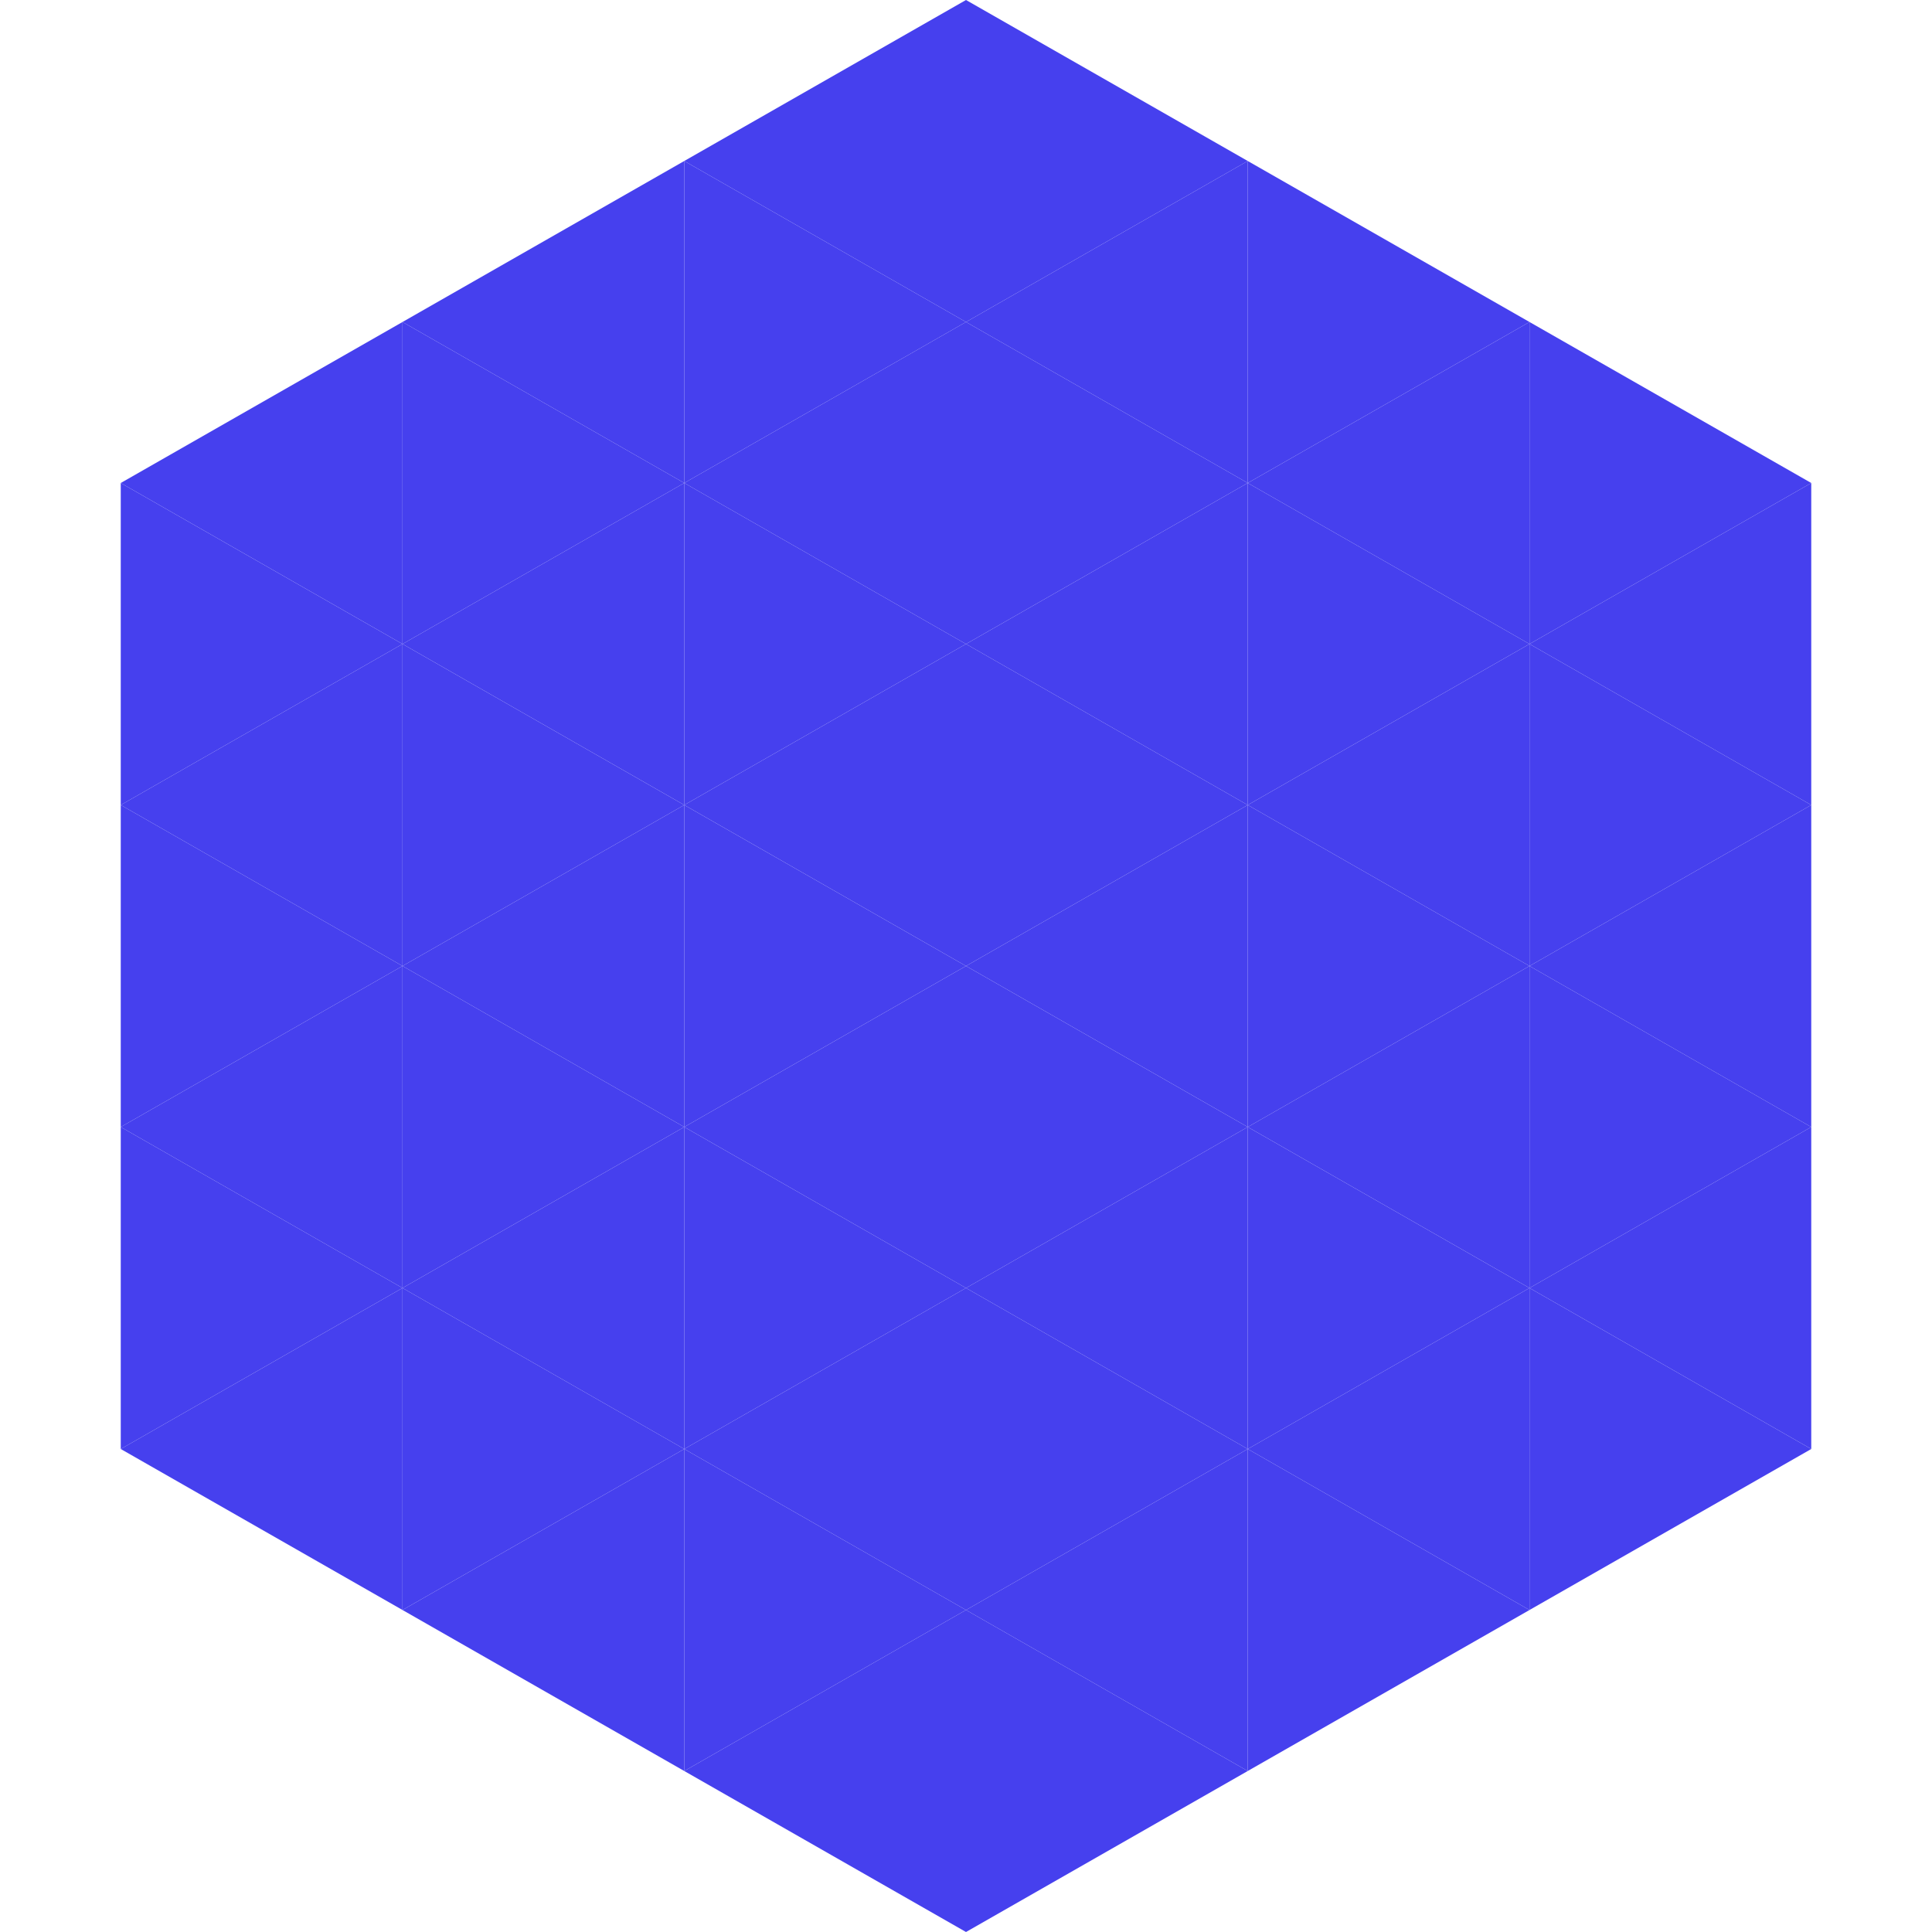
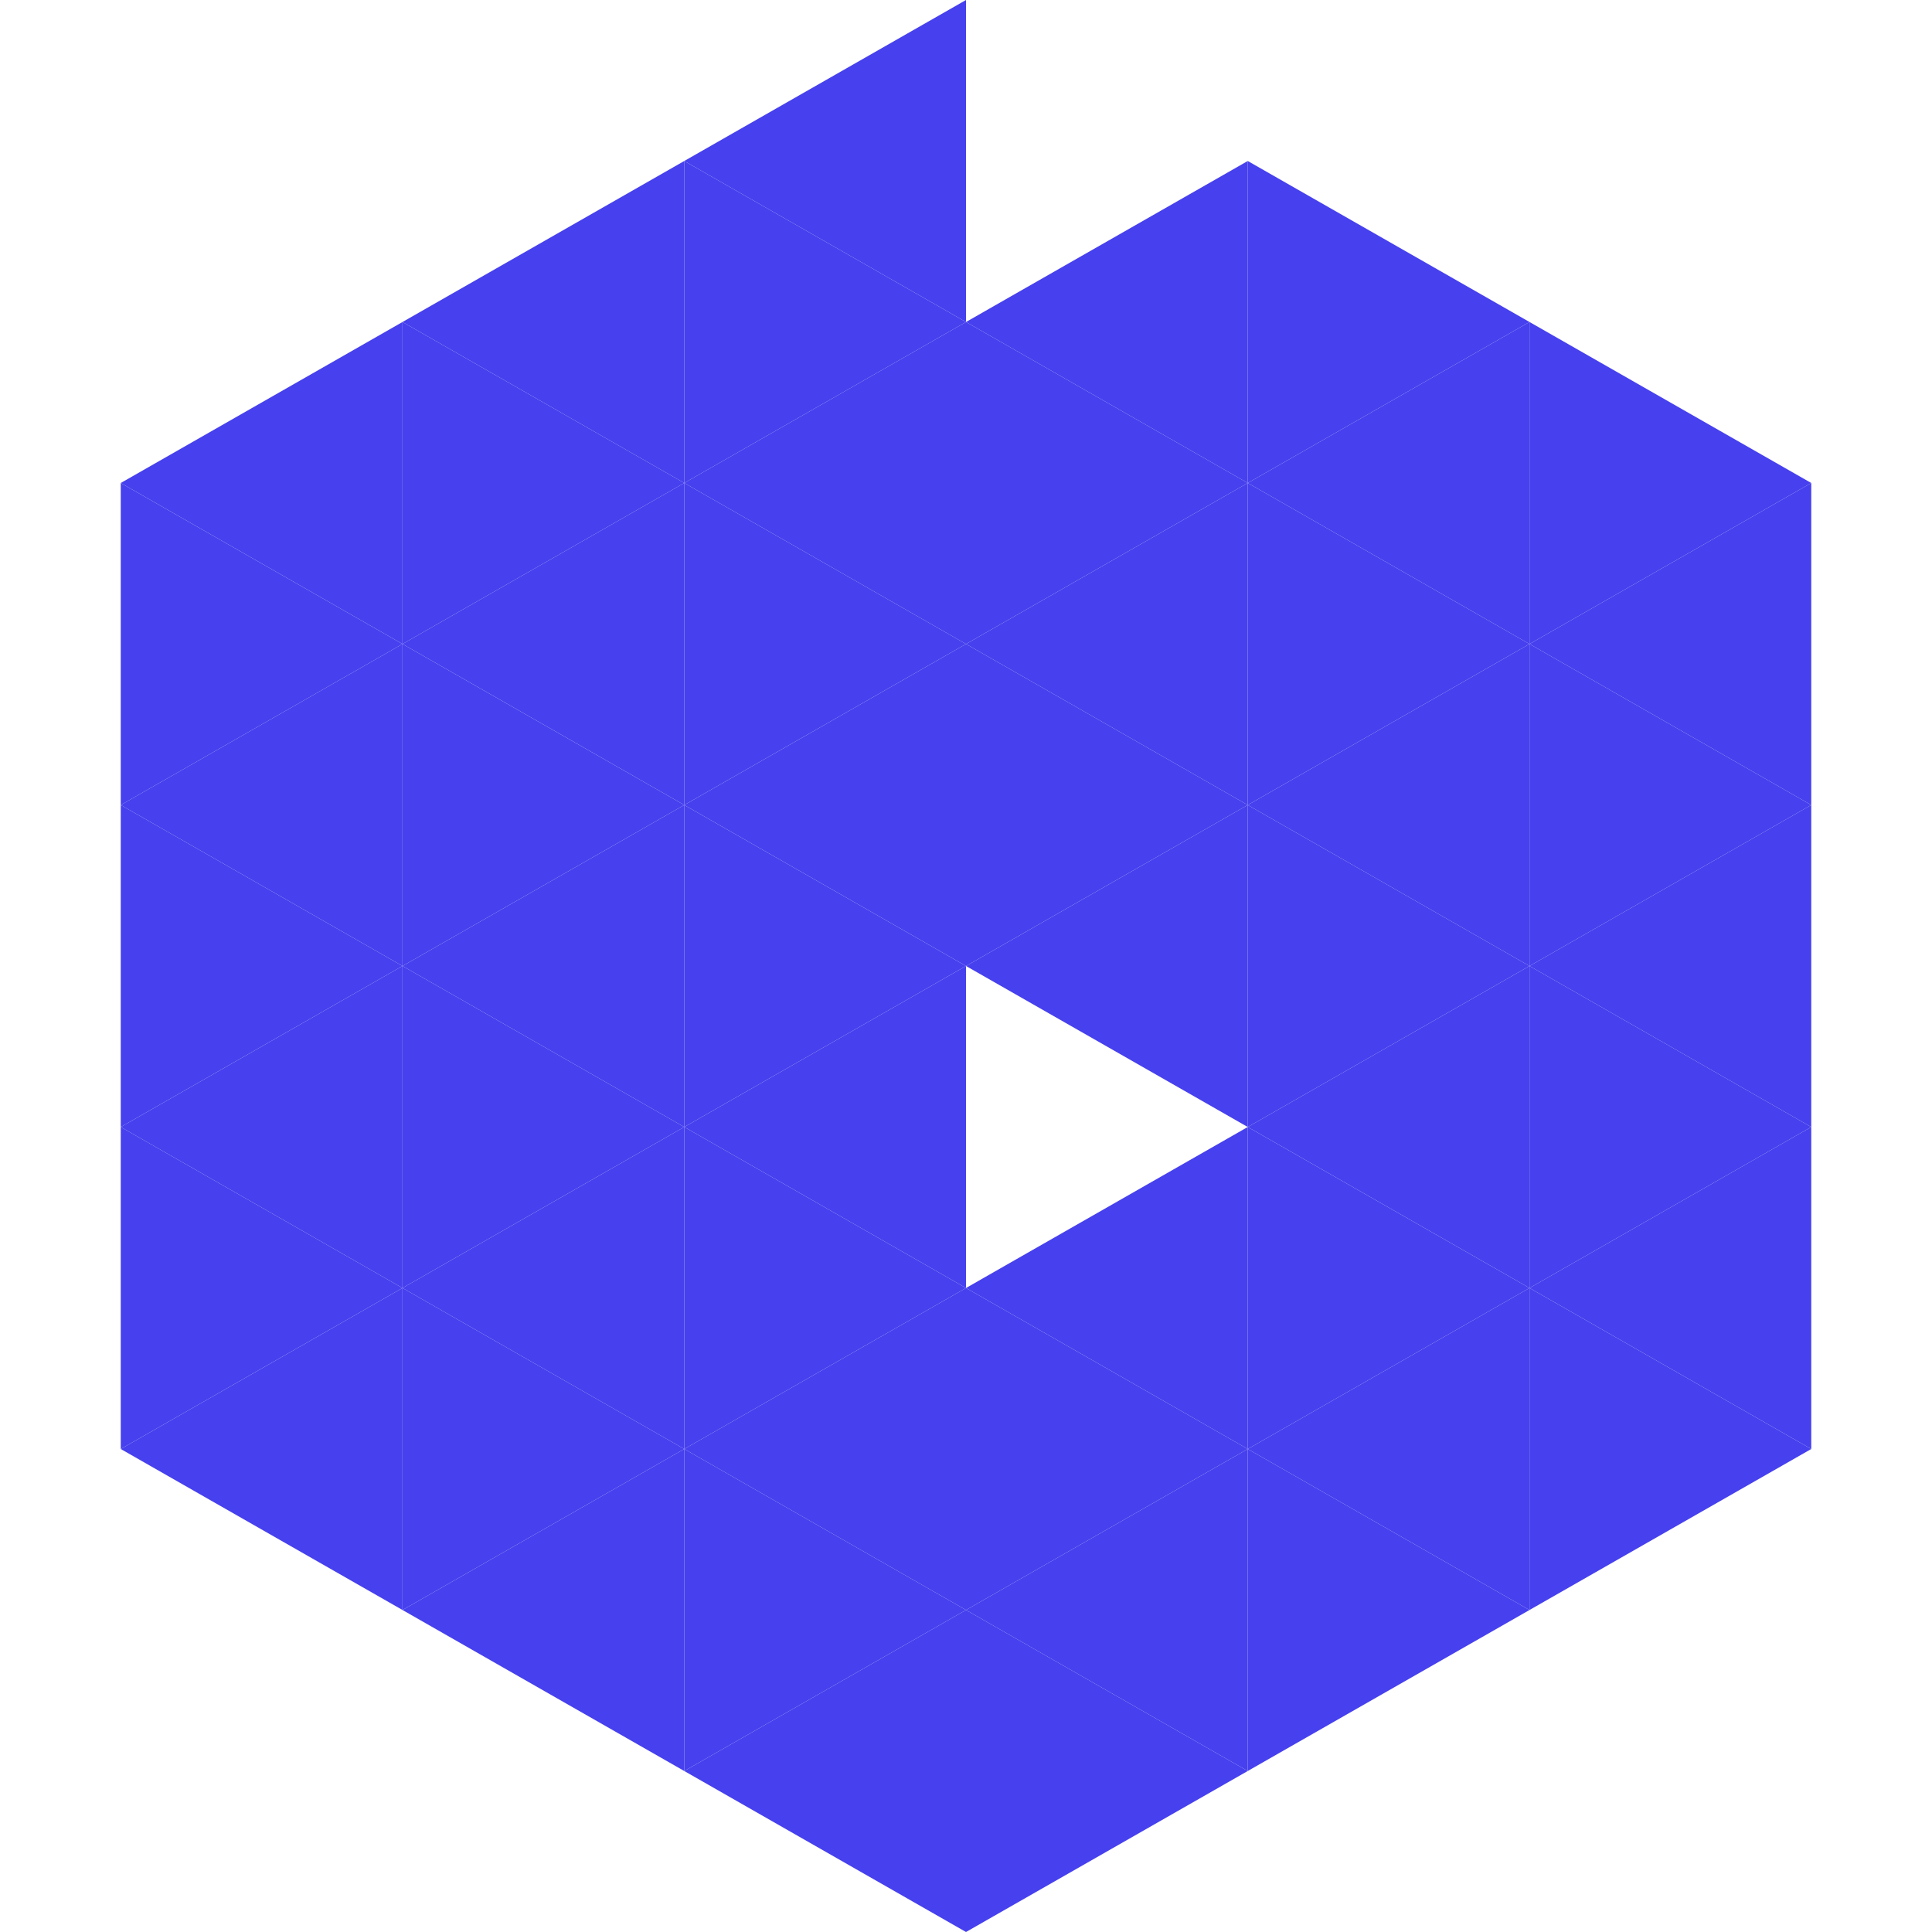
<svg xmlns="http://www.w3.org/2000/svg" width="240" height="240">
  <polygon points="50,40 15,60 50,80" style="fill:rgb(70,64,238)" />
  <polygon points="190,40 225,60 190,80" style="fill:rgb(70,64,238)" />
  <polygon points="15,60 50,80 15,100" style="fill:rgb(70,64,238)" />
  <polygon points="225,60 190,80 225,100" style="fill:rgb(70,64,238)" />
  <polygon points="50,80 15,100 50,120" style="fill:rgb(70,64,238)" />
  <polygon points="190,80 225,100 190,120" style="fill:rgb(70,64,238)" />
  <polygon points="15,100 50,120 15,140" style="fill:rgb(70,64,238)" />
  <polygon points="225,100 190,120 225,140" style="fill:rgb(70,64,238)" />
  <polygon points="50,120 15,140 50,160" style="fill:rgb(70,64,238)" />
  <polygon points="190,120 225,140 190,160" style="fill:rgb(70,64,238)" />
  <polygon points="15,140 50,160 15,180" style="fill:rgb(70,64,238)" />
  <polygon points="225,140 190,160 225,180" style="fill:rgb(70,64,238)" />
  <polygon points="50,160 15,180 50,200" style="fill:rgb(70,64,238)" />
  <polygon points="190,160 225,180 190,200" style="fill:rgb(70,64,238)" />
  <polygon points="15,180 50,200 15,220" style="fill:rgb(255,255,255); fill-opacity:0" />
  <polygon points="225,180 190,200 225,220" style="fill:rgb(255,255,255); fill-opacity:0" />
  <polygon points="50,0 85,20 50,40" style="fill:rgb(255,255,255); fill-opacity:0" />
-   <polygon points="190,0 155,20 190,40" style="fill:rgb(255,255,255); fill-opacity:0" />
  <polygon points="85,20 50,40 85,60" style="fill:rgb(70,64,238)" />
  <polygon points="155,20 190,40 155,60" style="fill:rgb(70,64,238)" />
  <polygon points="50,40 85,60 50,80" style="fill:rgb(70,64,238)" />
  <polygon points="190,40 155,60 190,80" style="fill:rgb(70,64,238)" />
  <polygon points="85,60 50,80 85,100" style="fill:rgb(70,64,238)" />
  <polygon points="155,60 190,80 155,100" style="fill:rgb(70,64,238)" />
  <polygon points="50,80 85,100 50,120" style="fill:rgb(70,64,238)" />
  <polygon points="190,80 155,100 190,120" style="fill:rgb(70,64,238)" />
  <polygon points="85,100 50,120 85,140" style="fill:rgb(70,64,238)" />
  <polygon points="155,100 190,120 155,140" style="fill:rgb(70,64,238)" />
  <polygon points="50,120 85,140 50,160" style="fill:rgb(70,64,238)" />
  <polygon points="190,120 155,140 190,160" style="fill:rgb(70,64,238)" />
  <polygon points="85,140 50,160 85,180" style="fill:rgb(70,64,238)" />
  <polygon points="155,140 190,160 155,180" style="fill:rgb(70,64,238)" />
  <polygon points="50,160 85,180 50,200" style="fill:rgb(70,64,238)" />
  <polygon points="190,160 155,180 190,200" style="fill:rgb(70,64,238)" />
  <polygon points="85,180 50,200 85,220" style="fill:rgb(70,64,238)" />
  <polygon points="155,180 190,200 155,220" style="fill:rgb(70,64,238)" />
  <polygon points="120,0 85,20 120,40" style="fill:rgb(70,64,238)" />
-   <polygon points="120,0 155,20 120,40" style="fill:rgb(70,64,238)" />
  <polygon points="85,20 120,40 85,60" style="fill:rgb(70,64,238)" />
  <polygon points="155,20 120,40 155,60" style="fill:rgb(70,64,238)" />
  <polygon points="120,40 85,60 120,80" style="fill:rgb(70,64,238)" />
  <polygon points="120,40 155,60 120,80" style="fill:rgb(70,64,238)" />
  <polygon points="85,60 120,80 85,100" style="fill:rgb(70,64,238)" />
  <polygon points="155,60 120,80 155,100" style="fill:rgb(70,64,238)" />
  <polygon points="120,80 85,100 120,120" style="fill:rgb(70,64,238)" />
  <polygon points="120,80 155,100 120,120" style="fill:rgb(70,64,238)" />
  <polygon points="85,100 120,120 85,140" style="fill:rgb(70,64,238)" />
  <polygon points="155,100 120,120 155,140" style="fill:rgb(70,64,238)" />
  <polygon points="120,120 85,140 120,160" style="fill:rgb(70,64,238)" />
-   <polygon points="120,120 155,140 120,160" style="fill:rgb(70,64,238)" />
  <polygon points="85,140 120,160 85,180" style="fill:rgb(70,64,238)" />
  <polygon points="155,140 120,160 155,180" style="fill:rgb(70,64,238)" />
  <polygon points="120,160 85,180 120,200" style="fill:rgb(70,64,238)" />
  <polygon points="120,160 155,180 120,200" style="fill:rgb(70,64,238)" />
  <polygon points="85,180 120,200 85,220" style="fill:rgb(70,64,238)" />
  <polygon points="155,180 120,200 155,220" style="fill:rgb(70,64,238)" />
  <polygon points="120,200 85,220 120,240" style="fill:rgb(70,64,238)" />
  <polygon points="120,200 155,220 120,240" style="fill:rgb(70,64,238)" />
  <polygon points="85,220 120,240 85,260" style="fill:rgb(255,255,255); fill-opacity:0" />
  <polygon points="155,220 120,240 155,260" style="fill:rgb(255,255,255); fill-opacity:0" />
</svg>